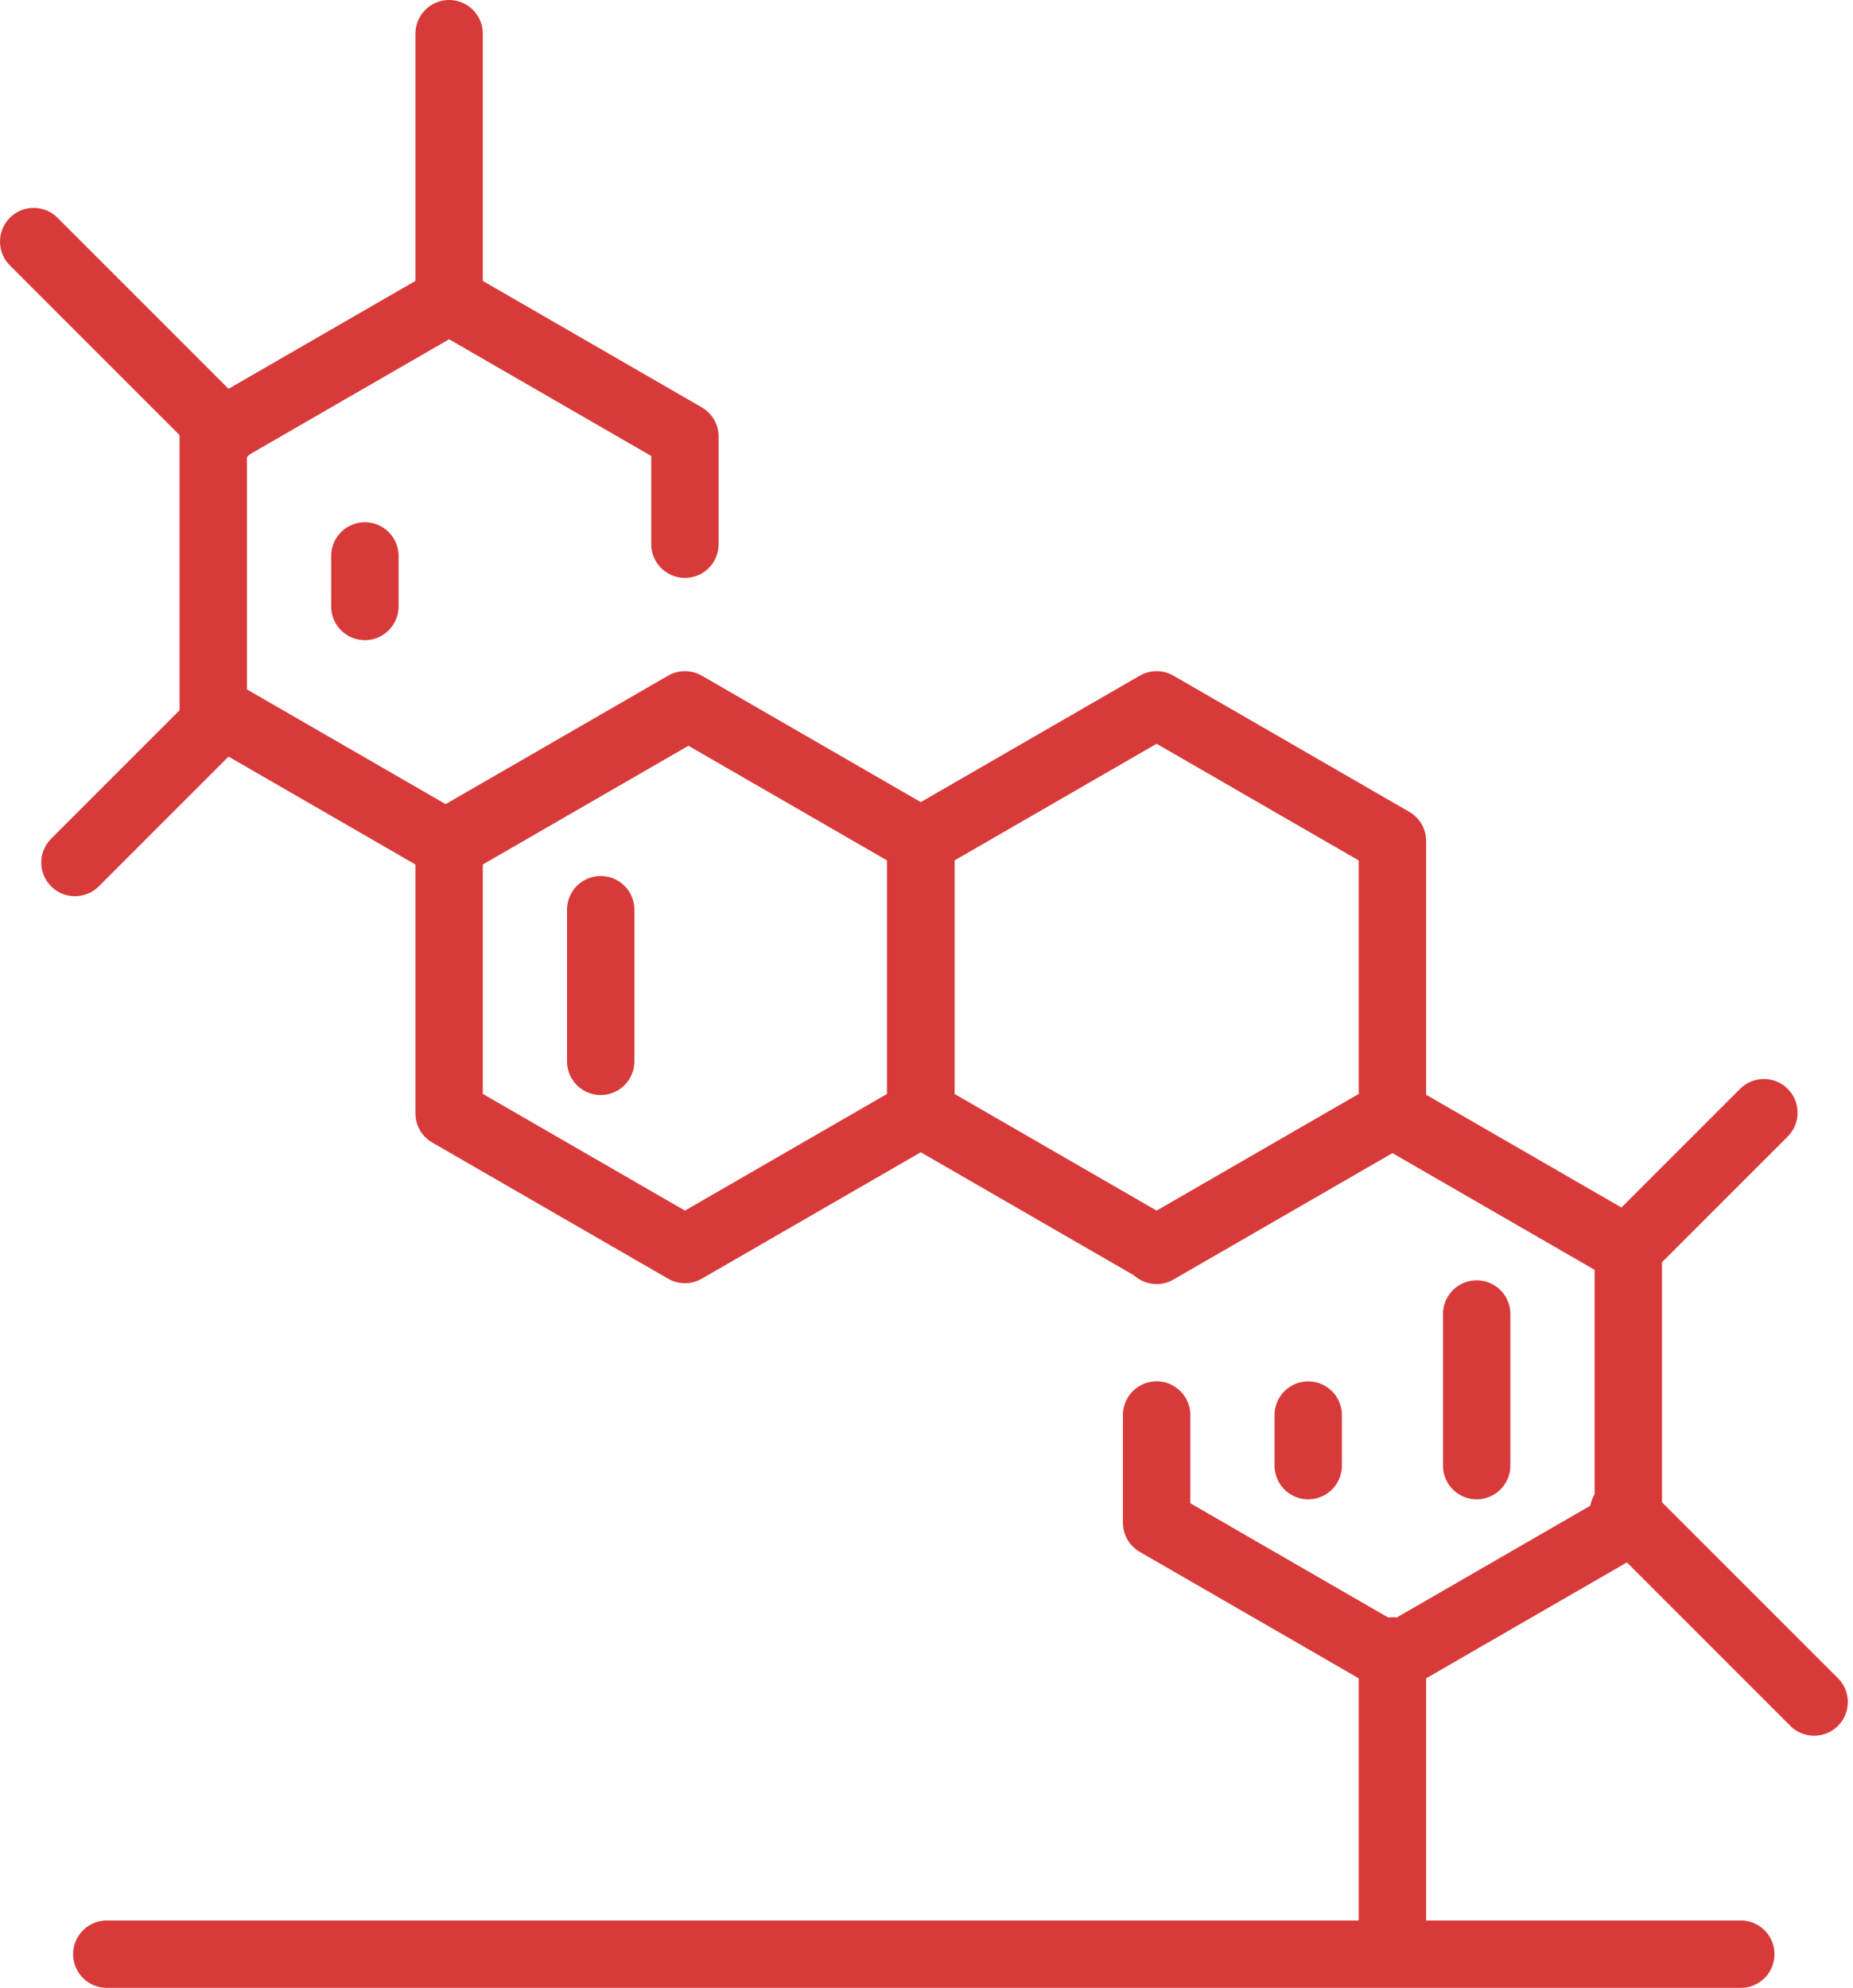
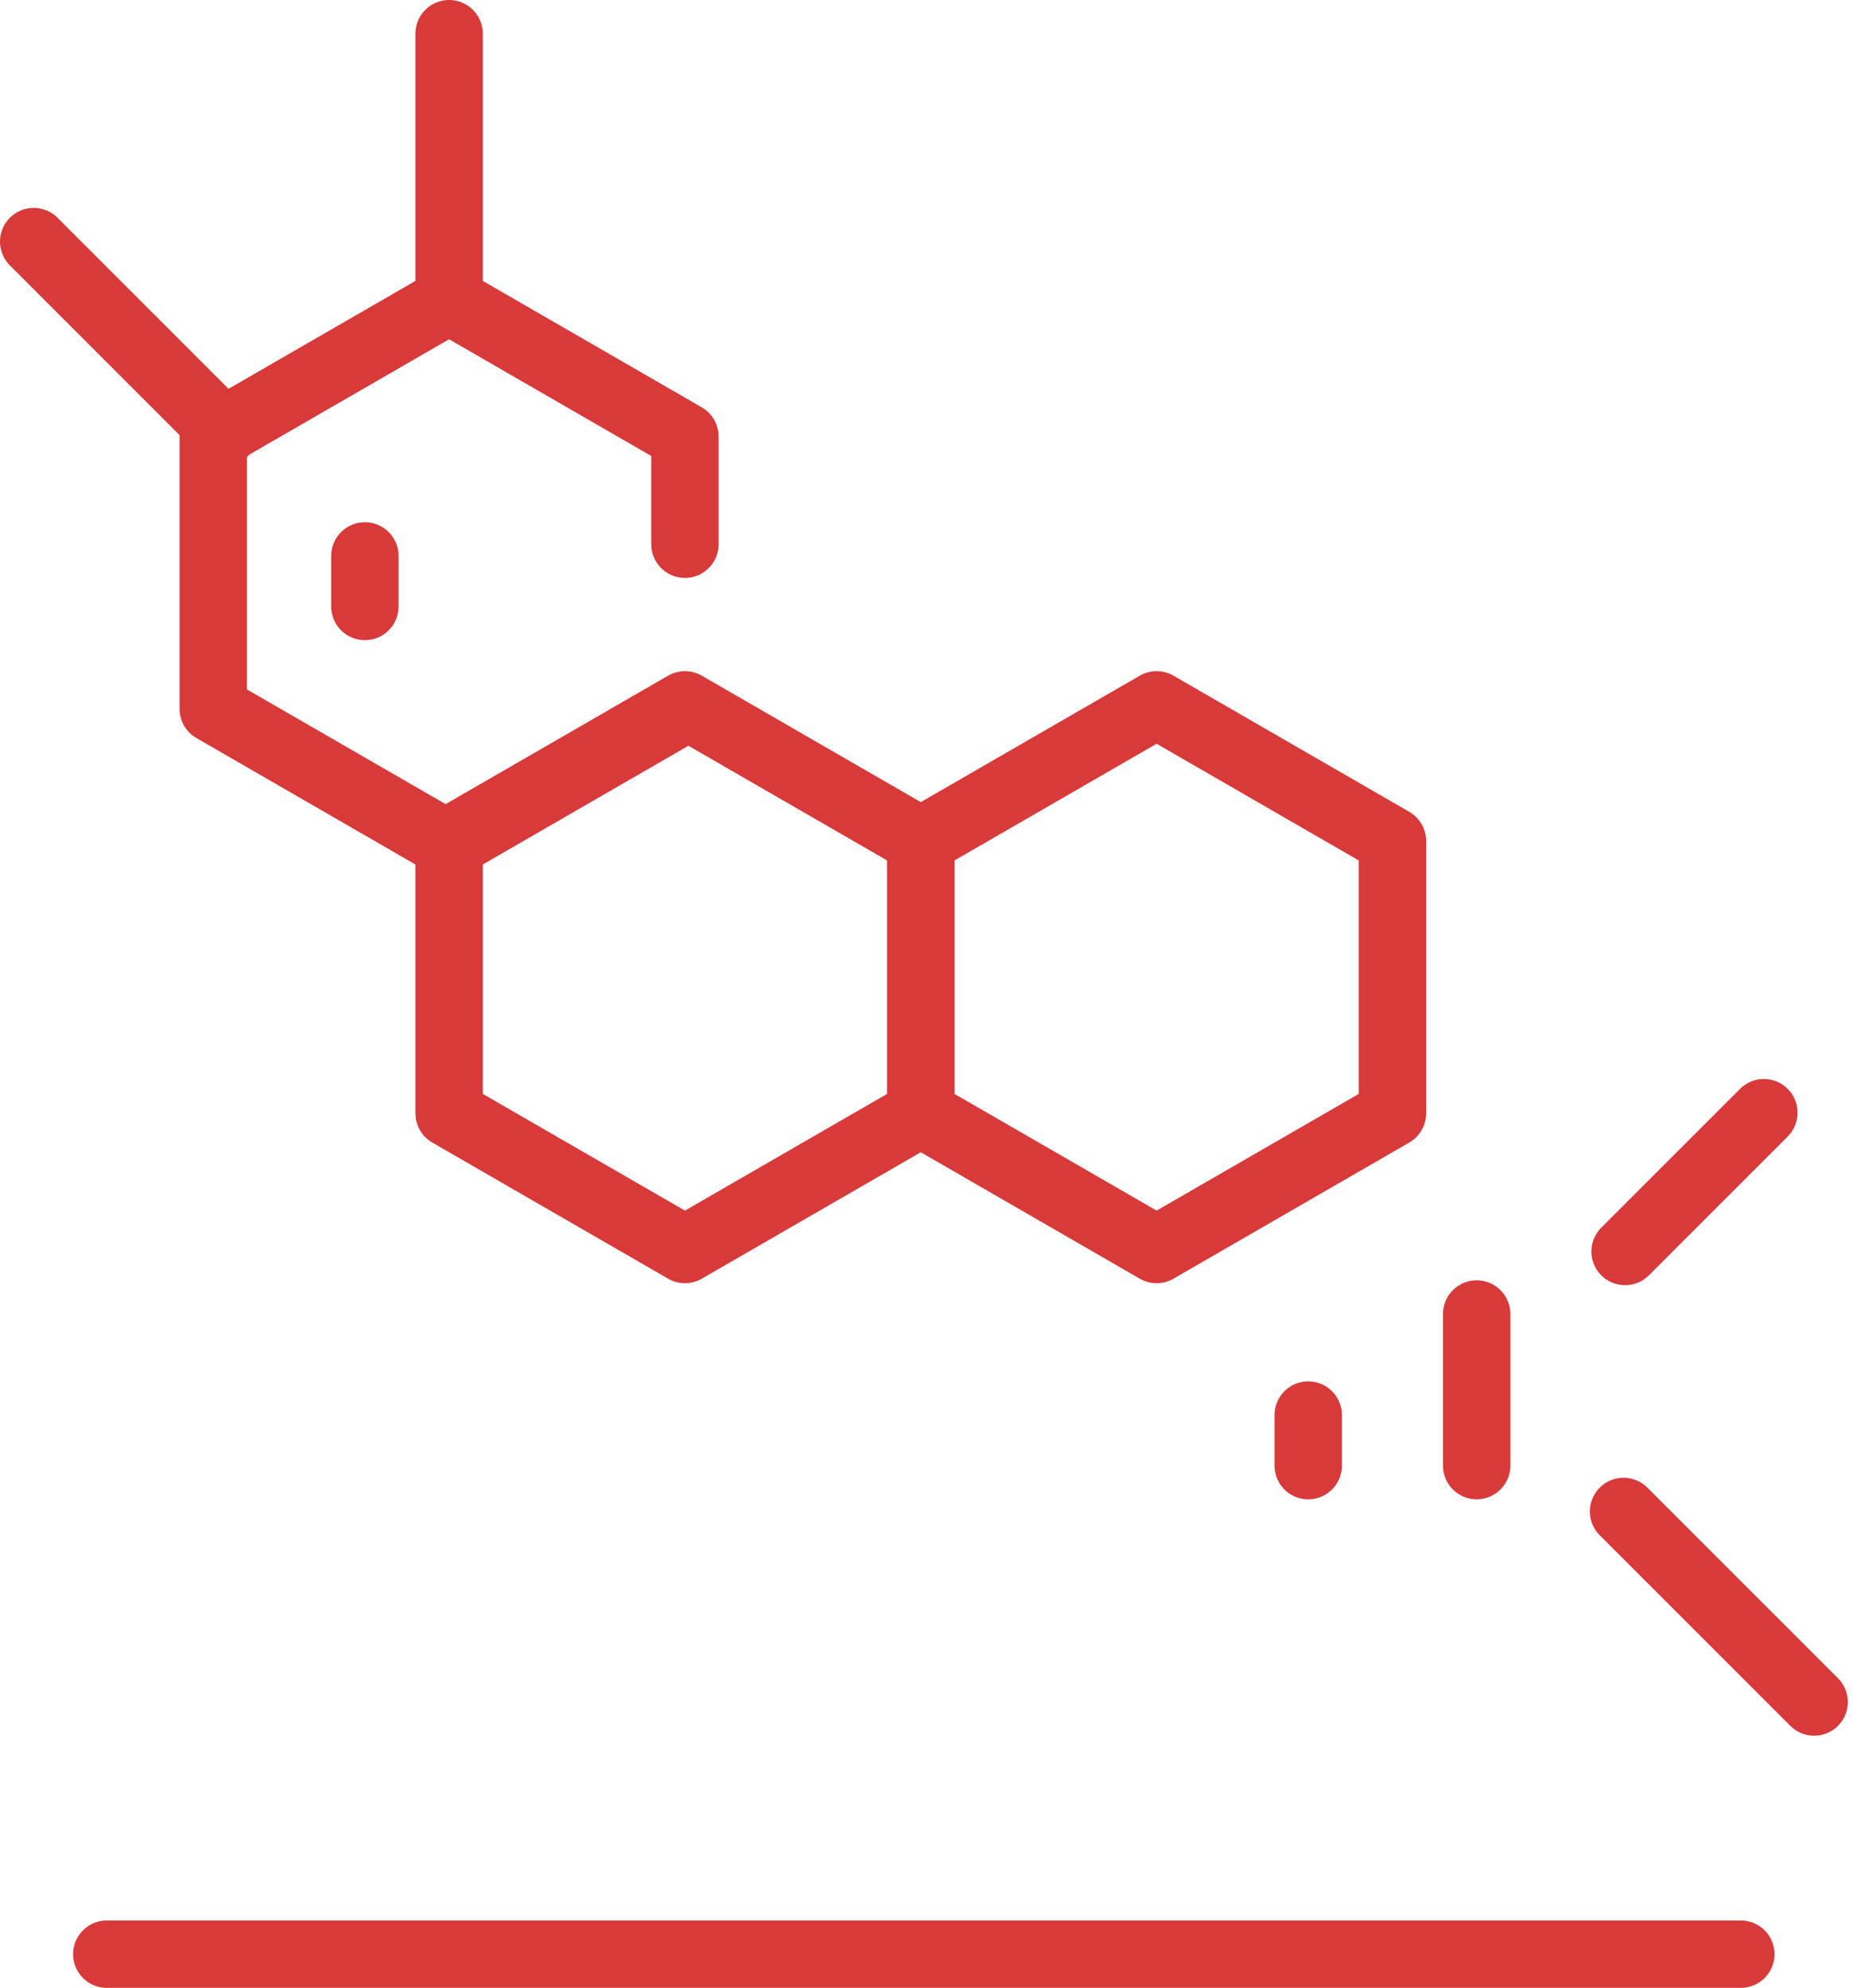
<svg xmlns="http://www.w3.org/2000/svg" width="110" height="118" viewBox="0 0 110 118">
  <g>
    <g>
      <g>
        <path fill="none" stroke="#d83a3a" stroke-linecap="round" stroke-linejoin="round" stroke-miterlimit="20" stroke-width="4" d="M40.66 32.305v0-6.392 0l-14-8.083v0l-14 8.083v16.166l14 8.083v0l14-8.083v0" />
      </g>
      <g>
        <path fill="none" stroke="#d83a3a" stroke-linecap="round" stroke-linejoin="round" stroke-miterlimit="20" stroke-width="4" d="M26.66 49.923v16.166l14 8.082v0l14-8.082v0-16.166 0l-14-8.083v0z" />
      </g>
      <g>
        <path fill="none" stroke="#d83a3a" stroke-linecap="round" stroke-linejoin="round" stroke-miterlimit="20" stroke-width="4" d="M54.66 49.923v16.166l14 8.082v0l14-8.082v0-16.166 0l-14-8.083v0z" />
      </g>
      <g>
-         <path fill="none" stroke="#d83a3a" stroke-linecap="round" stroke-linejoin="round" stroke-miterlimit="20" stroke-width="4" d="M68.66 83.996v6.392l14 8.083v0l14-8.083v0-16.166 0l-14-8.082v0l-14 8.082v0" />
-       </g>
+         </g>
      <g>
        <path fill="none" stroke="#d83a3a" stroke-linecap="round" stroke-linejoin="round" stroke-miterlimit="20" stroke-width="4" d="M26.66 2v16" />
      </g>
      <g>
        <path fill="none" stroke="#d83a3a" stroke-linecap="round" stroke-linejoin="round" stroke-miterlimit="20" stroke-width="4" d="M2 14.34l11.313 11.314" />
      </g>
      <g>
-         <path fill="none" stroke="#d83a3a" stroke-linecap="round" stroke-linejoin="round" stroke-miterlimit="20" stroke-width="4" d="M82.66 98v16" />
-       </g>
+         </g>
      <g>
        <path fill="none" stroke="#d83a3a" stroke-linecap="round" stroke-linejoin="round" stroke-miterlimit="20" stroke-width="4" d="M96.38 89.72l11.313 11.313" />
      </g>
      <g>
        <path fill="none" stroke="#d83a3a" stroke-linecap="round" stroke-linejoin="round" stroke-miterlimit="20" stroke-width="4" d="M104.71 66.05l-8.24 8.239" />
      </g>
      <g>
-         <path fill="none" stroke="#d83a3a" stroke-linecap="round" stroke-linejoin="round" stroke-miterlimit="20" stroke-width="4" d="M12.689 42.96L4.45 51.2" />
-       </g>
+         </g>
      <g>
        <path fill="none" stroke="#d83a3a" stroke-linecap="round" stroke-linejoin="round" stroke-miterlimit="20" stroke-width="4" d="M87.66 78v9" />
      </g>
      <g>
-         <path fill="none" stroke="#d83a3a" stroke-linecap="round" stroke-linejoin="round" stroke-miterlimit="20" stroke-width="4" d="M35.66 54v9" />
-       </g>
+         </g>
      <g>
        <path fill="none" stroke="#d83a3a" stroke-linecap="round" stroke-linejoin="round" stroke-miterlimit="20" stroke-width="4" d="M21.66 33v3" />
      </g>
      <g>
        <path fill="none" stroke="#d83a3a" stroke-linecap="round" stroke-linejoin="round" stroke-miterlimit="20" stroke-width="4" d="M77.66 84v3" />
      </g>
      <g>
        <path fill="none" stroke="#d83a3a" stroke-linecap="round" stroke-linejoin="round" stroke-miterlimit="20" stroke-width="4" d="M6.34 116h97" />
      </g>
    </g>
  </g>
</svg>